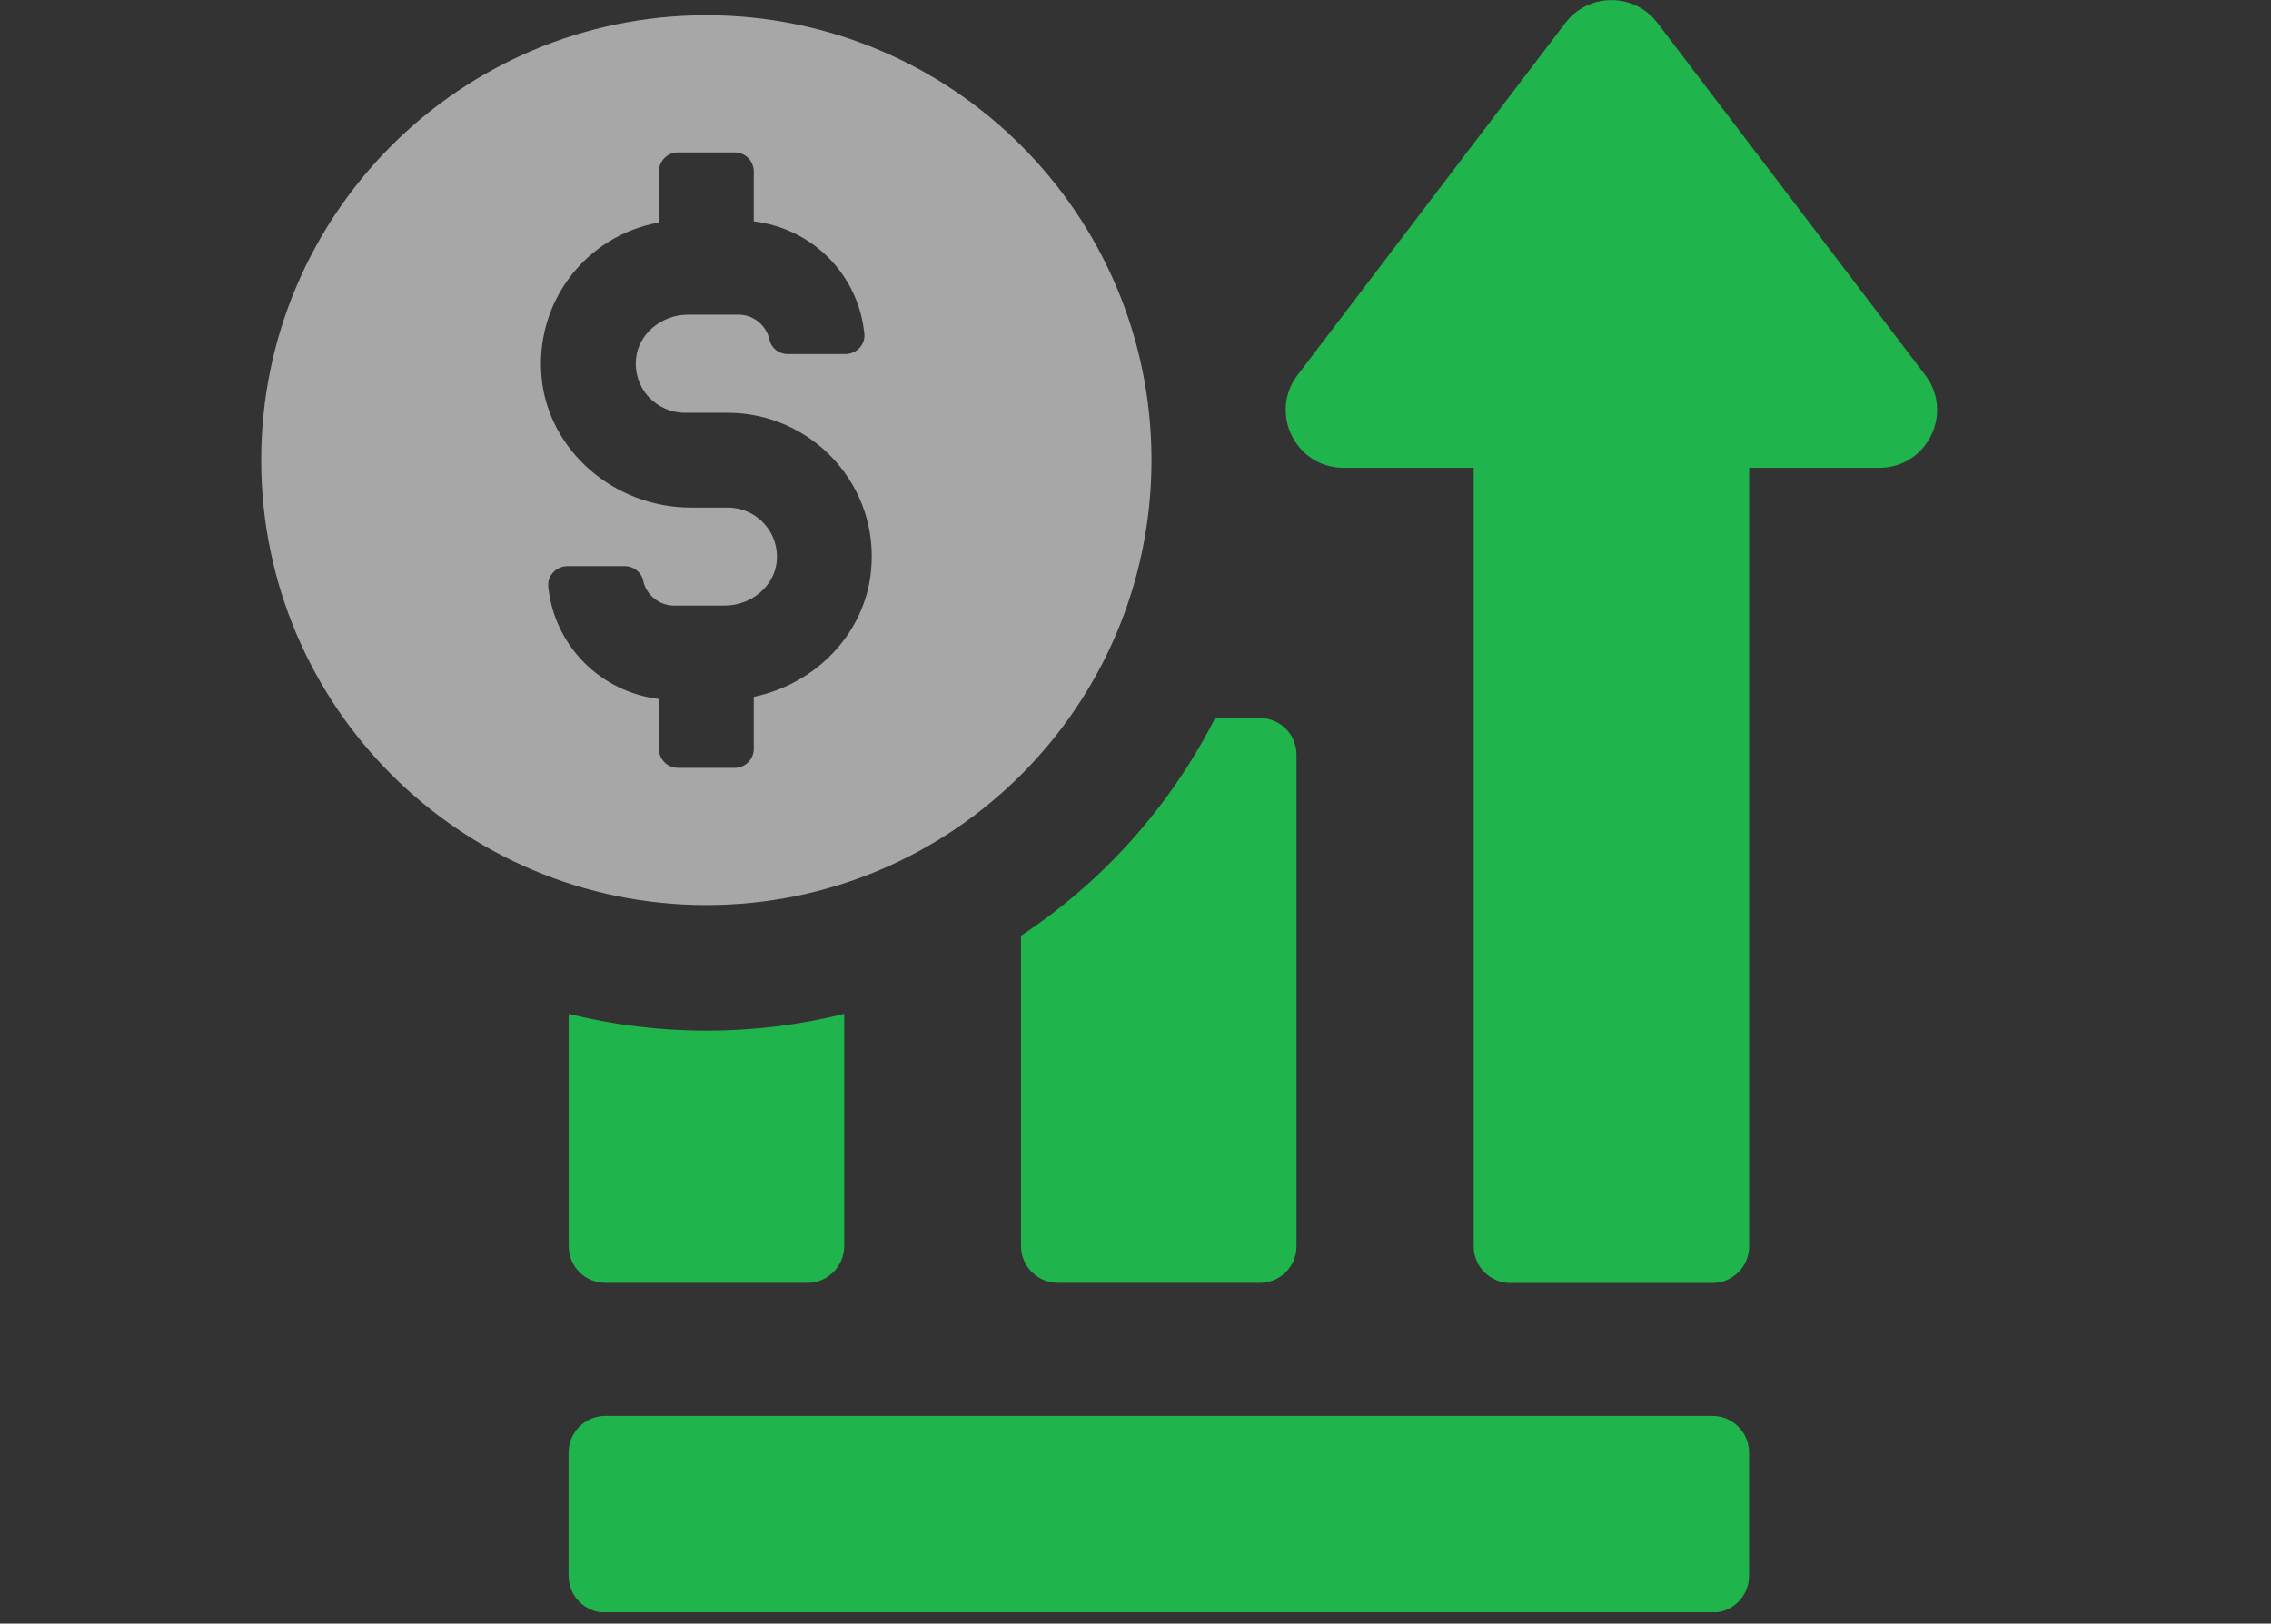
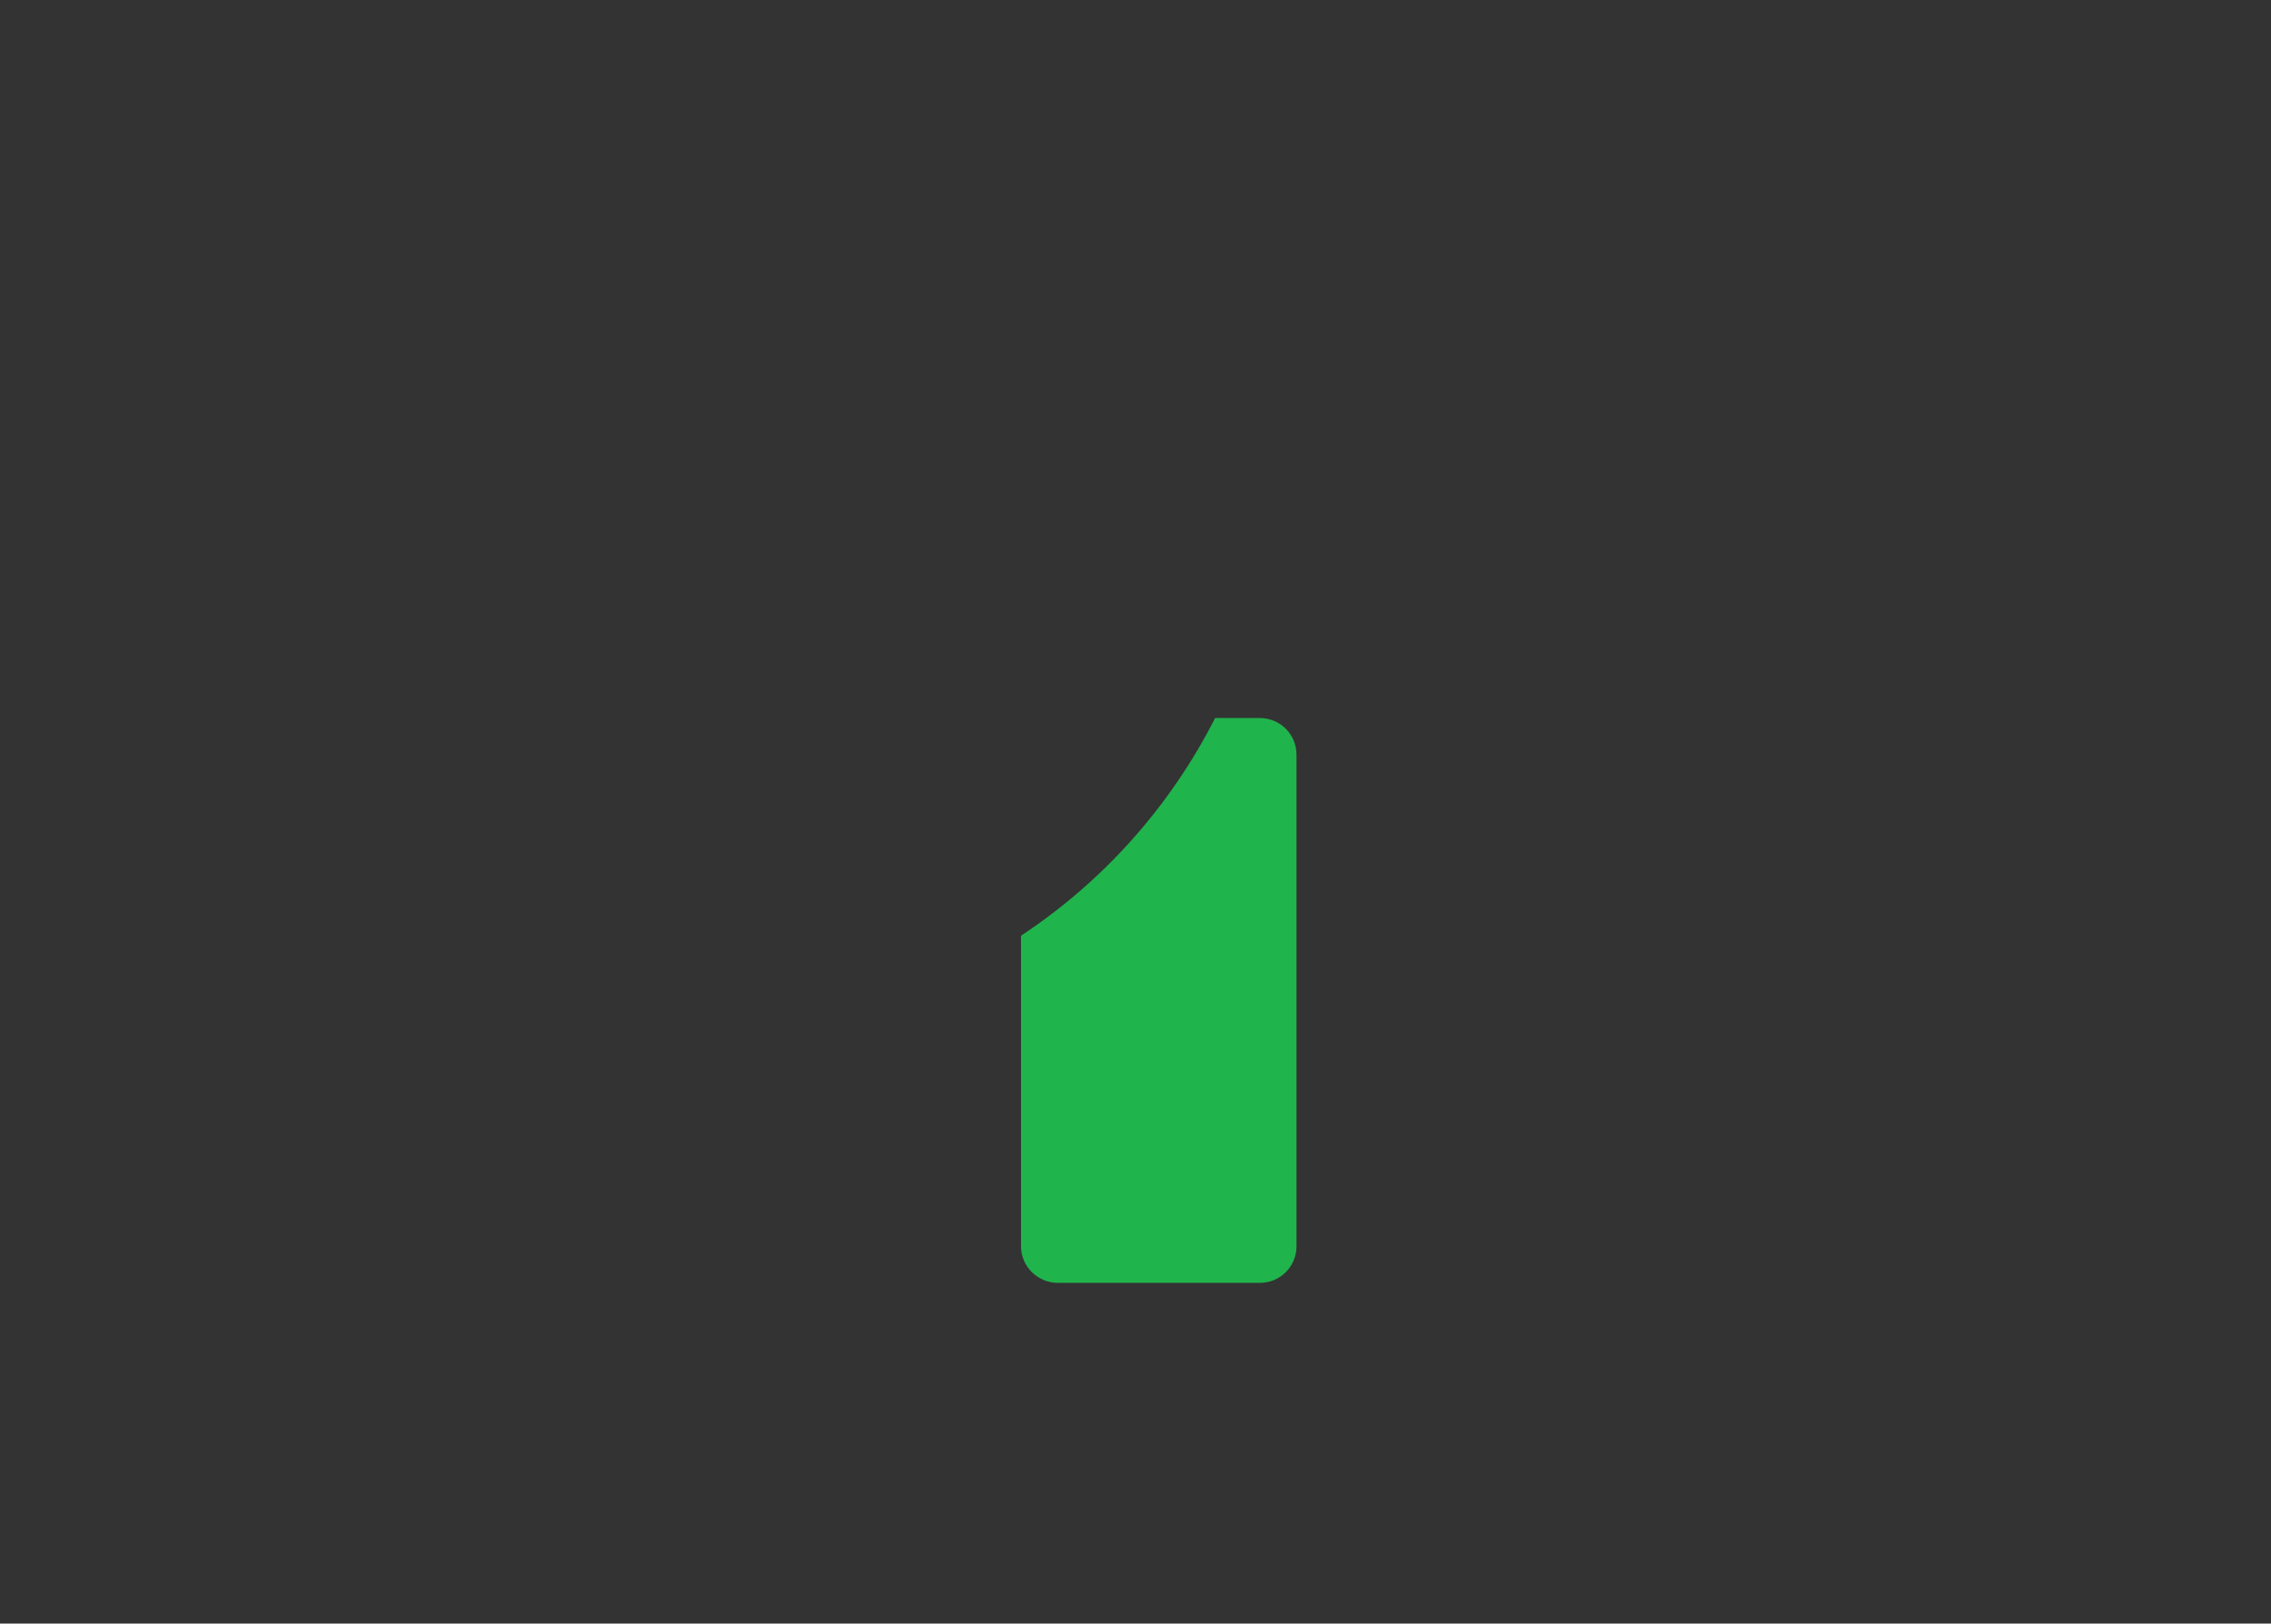
<svg xmlns="http://www.w3.org/2000/svg" width="100%" height="100%" viewBox="0 0 200 143" version="1.1" xml:space="preserve" style="fill-rule:evenodd;clip-rule:evenodd;stroke-linejoin:round;stroke-miterlimit:2;">
  <rect x="0" y="0" width="200" height="143" fill="#333333" stroke="none" />
  <g id="Artboard1" transform="matrix(1,0,0,0.71,0,0)">
-     <rect x="0" y="0" width="200" height="200" style="fill:none;" />
    <clipPath id="_clip1">
      <rect x="0" y="0" width="200" height="200" />
    </clipPath>
    <g clip-path="url(#_clip1)">
      <g transform="matrix(0.576,0,0,0.576,39.2,-80.694)">
        <g transform="matrix(1,0,0,1.408,-3429.1,0)">
-           <path d="M3448,254.579L3448,290.113C3448,293.243 3450.49,295.73 3453.62,295.73L3484.5,295.73C3487.55,295.73 3490.12,293.243 3490.12,290.113L3490.12,254.579C3483.38,256.263 3476.32,257.144 3469.02,257.144C3461.8,257.144 3454.74,256.263 3448,254.579Z" style="fill:rgb(32,180,76);fill-rule:nonzero;" />
-         </g>
+           </g>
        <g transform="matrix(1,0,0,1.408,-3429.1,0)">
          <path d="M3517.15,242.624L3517.15,290.113C3517.15,293.243 3519.72,295.73 3522.77,295.73L3553.65,295.73C3556.78,295.73 3559.27,293.243 3559.27,290.113L3559.27,214.951C3559.27,211.821 3556.78,209.334 3553.65,209.334L3546.83,209.334C3539.94,222.89 3529.67,234.363 3517.15,242.624Z" style="fill:rgb(32,180,76);fill-rule:nonzero;" />
        </g>
        <g transform="matrix(1,0,0,1.408,-3429.1,0)">
-           <path d="M3622.86,316.079L3453.6,316.079C3450.5,316.079 3447.98,318.593 3447.98,321.696L3447.98,340.544C3447.98,343.646 3450.5,346.161 3453.6,346.161L3622.86,346.161C3625.96,346.161 3628.47,343.646 3628.47,340.544L3628.47,321.696C3628.47,318.593 3625.96,316.079 3622.86,316.079Z" style="fill:rgb(32,180,76);fill-rule:nonzero;" />
-         </g>
+           </g>
        <g transform="matrix(1,0,0,1.408,-3429.1,0)">
-           <path d="M3655.4,156.87L3614.46,103.004C3610.92,98.351 3603.92,98.351 3600.38,103.004L3559.43,156.87C3555.01,162.691 3559.16,171.057 3566.47,171.057L3586.36,171.057L3586.36,290.133C3586.36,293.235 3588.88,295.75 3591.98,295.75L3622.86,295.75C3625.96,295.75 3628.48,293.235 3628.48,290.133L3628.48,171.057L3648.36,171.057C3655.68,171.057 3659.83,162.691 3655.4,156.87Z" style="fill:rgb(32,180,76);fill-rule:nonzero;" />
-         </g>
+           </g>
        <g transform="matrix(1,0,0,1.408,-3429.1,0)">
-           <path d="M3461.79,214.054L3461.79,206.42C3452.83,205.335 3445.79,198.264 3444.87,189.224C3444.8,188.445 3445.06,187.661 3445.6,187.074C3446.16,186.455 3446.96,186.102 3447.79,186.102L3456.58,186.102C3457.94,186.102 3459.11,187.034 3459.38,188.319C3459.85,190.524 3461.85,192.13 3464.12,192.13L3471.82,192.13C3475.91,192.13 3479.41,189.185 3479.8,185.425C3480.01,183.27 3479.34,181.21 3477.9,179.616C3476.48,178.041 3474.46,177.14 3472.34,177.14L3466.67,177.14C3454.96,177.14 3444.94,168.437 3443.86,157.332C3442.74,145.804 3450.55,135.55 3461.79,133.533L3461.79,125.726C3461.79,124.12 3463.09,122.812 3464.69,122.812L3473.39,122.812C3474.99,122.812 3476.29,124.12 3476.29,125.726L3476.29,133.36C3485.26,134.43 3492.29,141.5 3493.2,150.54C3493.28,151.312 3493.03,152.091 3492.49,152.679C3491.93,153.306 3491.13,153.658 3490.29,153.658L3481.49,153.658C3480.12,153.658 3478.97,152.757 3478.7,151.468C3478.22,149.248 3476.23,147.63 3473.96,147.63L3466.26,147.63C3462.17,147.63 3458.66,150.579 3458.29,154.347C3458.07,156.502 3458.74,158.57 3460.17,160.16C3461.6,161.739 3463.63,162.64 3465.75,162.64L3472.34,162.64C3478.51,162.64 3484.45,165.272 3488.62,169.862C3492.84,174.52 3494.84,180.548 3494.22,186.839C3493.3,196.255 3485.99,204.05 3476.29,206.094L3476.29,214.054C3476.29,215.652 3474.99,216.952 3473.39,216.952L3464.69,216.952C3463.09,216.952 3461.79,215.652 3461.79,214.054ZM3537.1,169.882C3537.1,132.295 3506.63,101.829 3469.04,101.829C3431.45,101.829 3400.98,132.295 3400.98,169.882C3400.98,207.469 3431.45,237.939 3469.04,237.939C3506.63,237.939 3537.1,207.469 3537.1,169.882Z" style="fill:white;fill-opacity:0.57;fill-rule:nonzero;" />
-         </g>
+           </g>
      </g>
    </g>
  </g>
</svg>